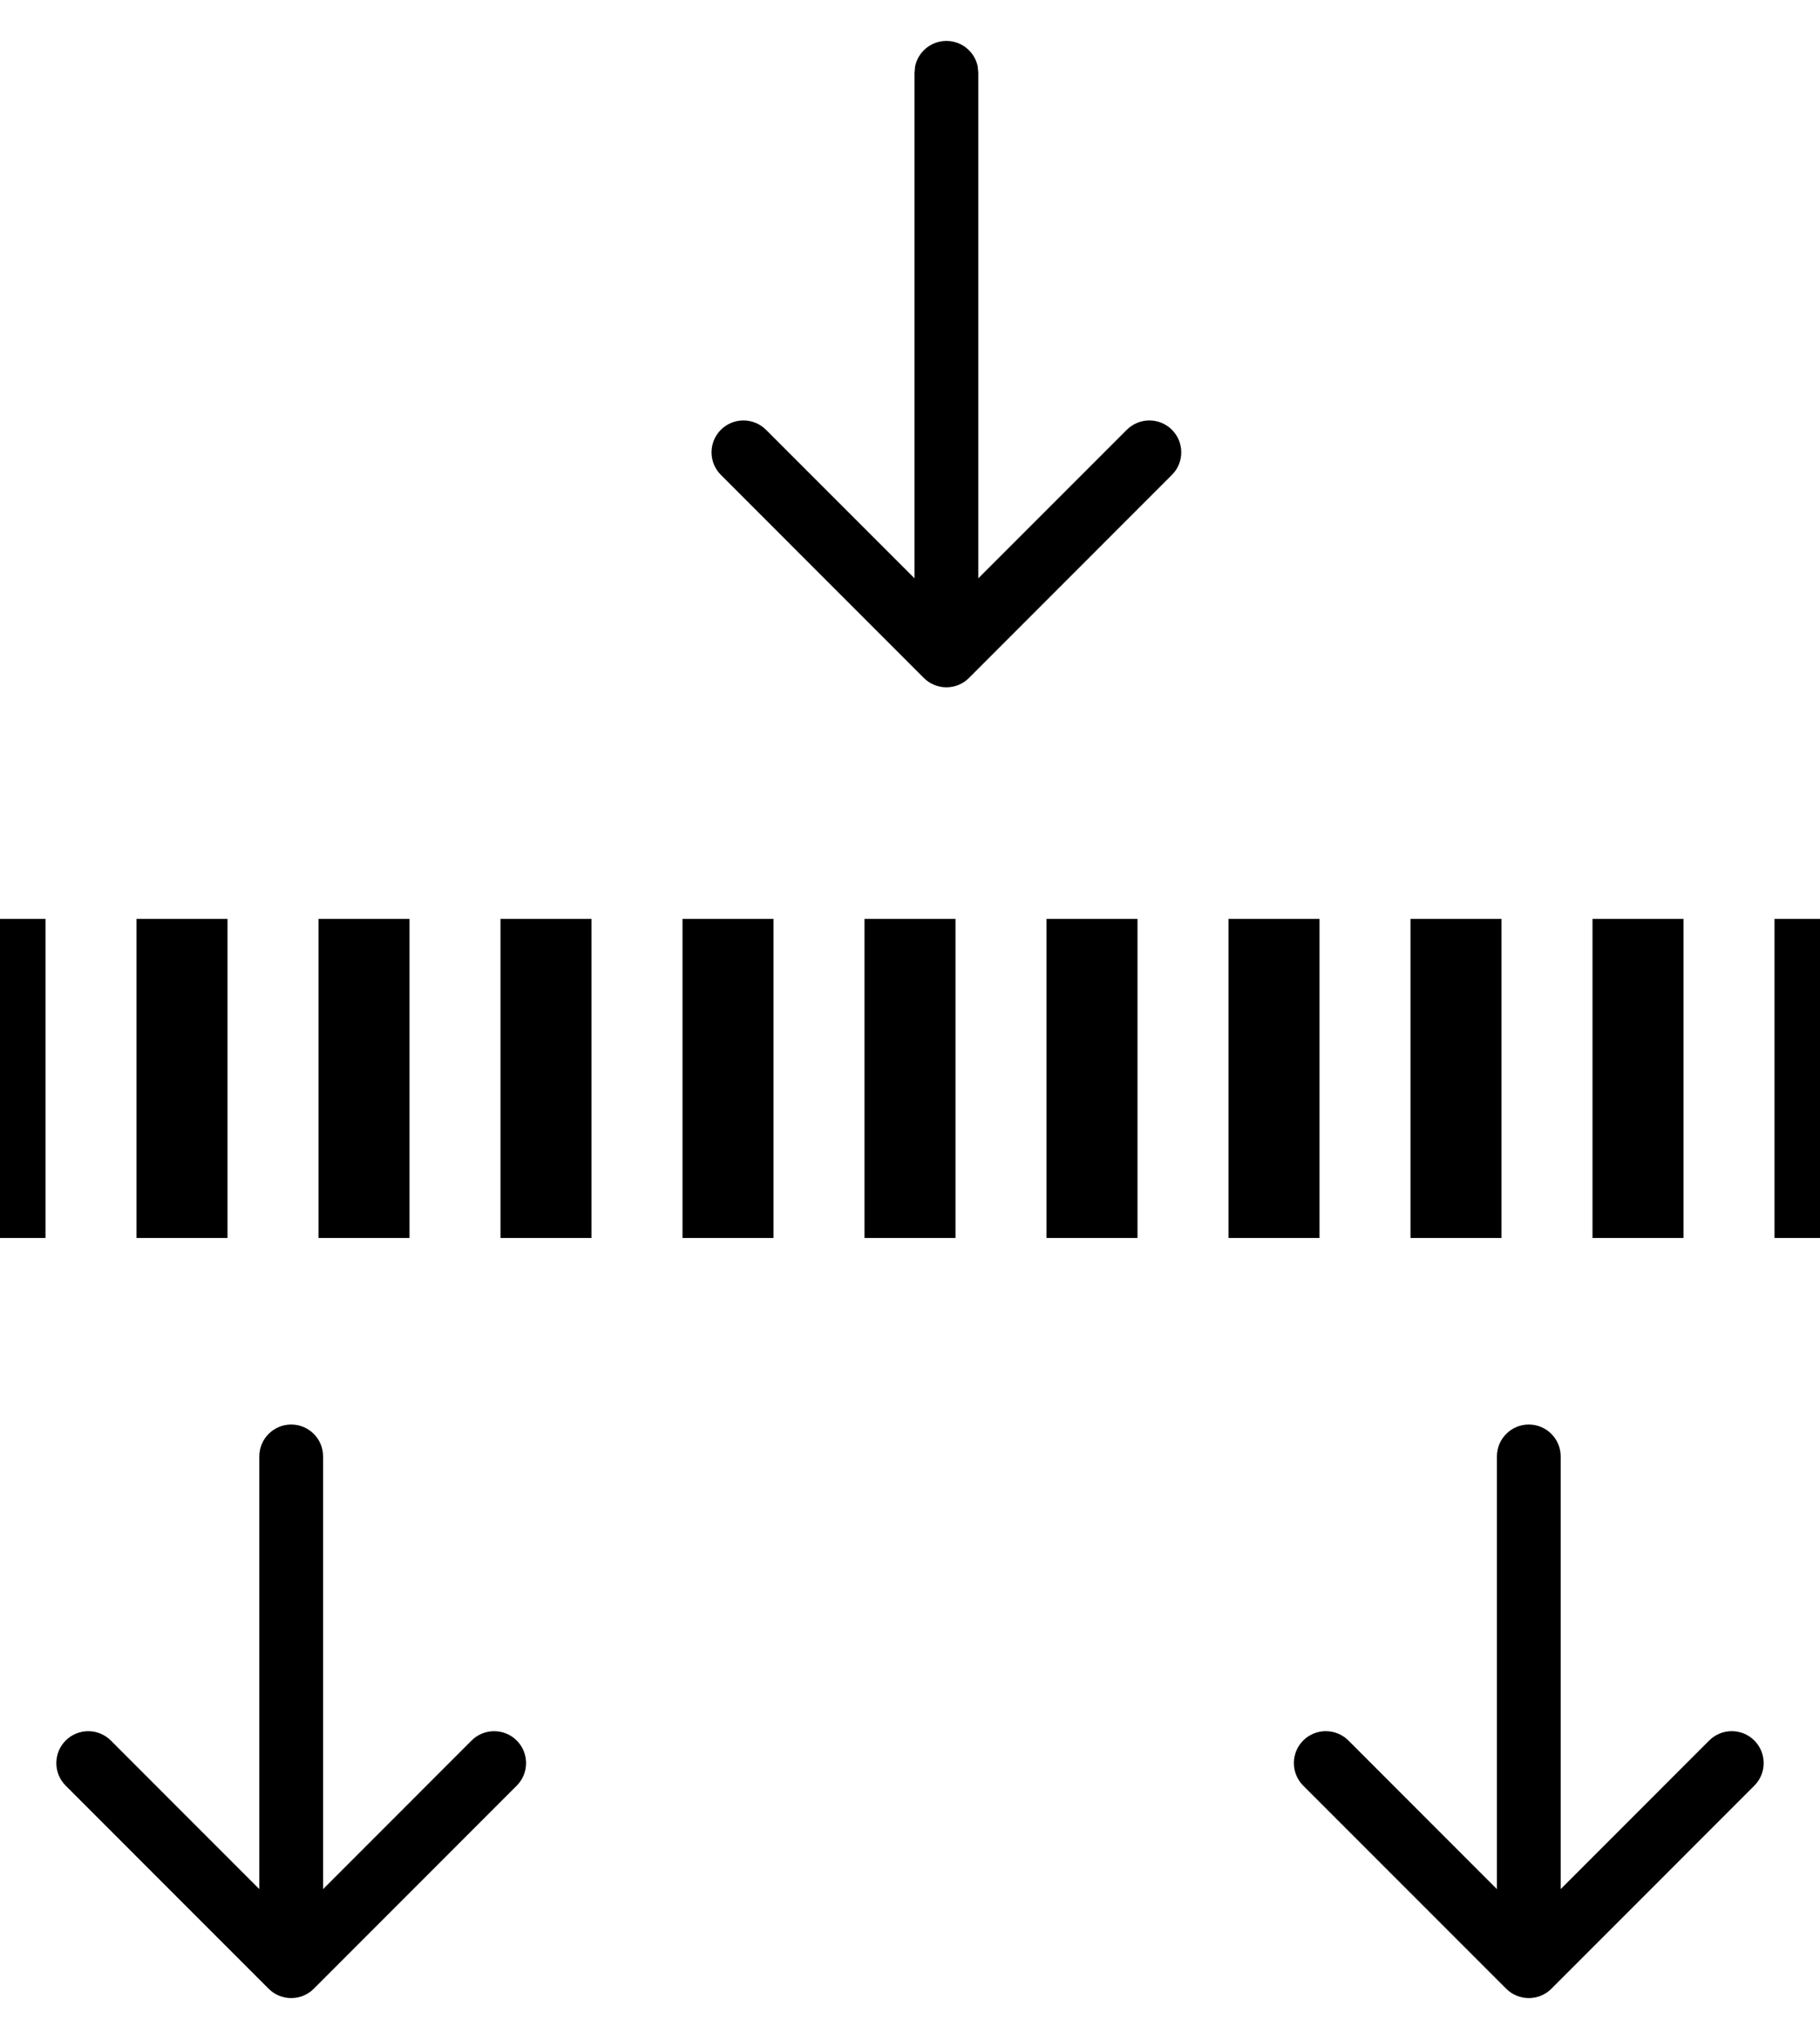
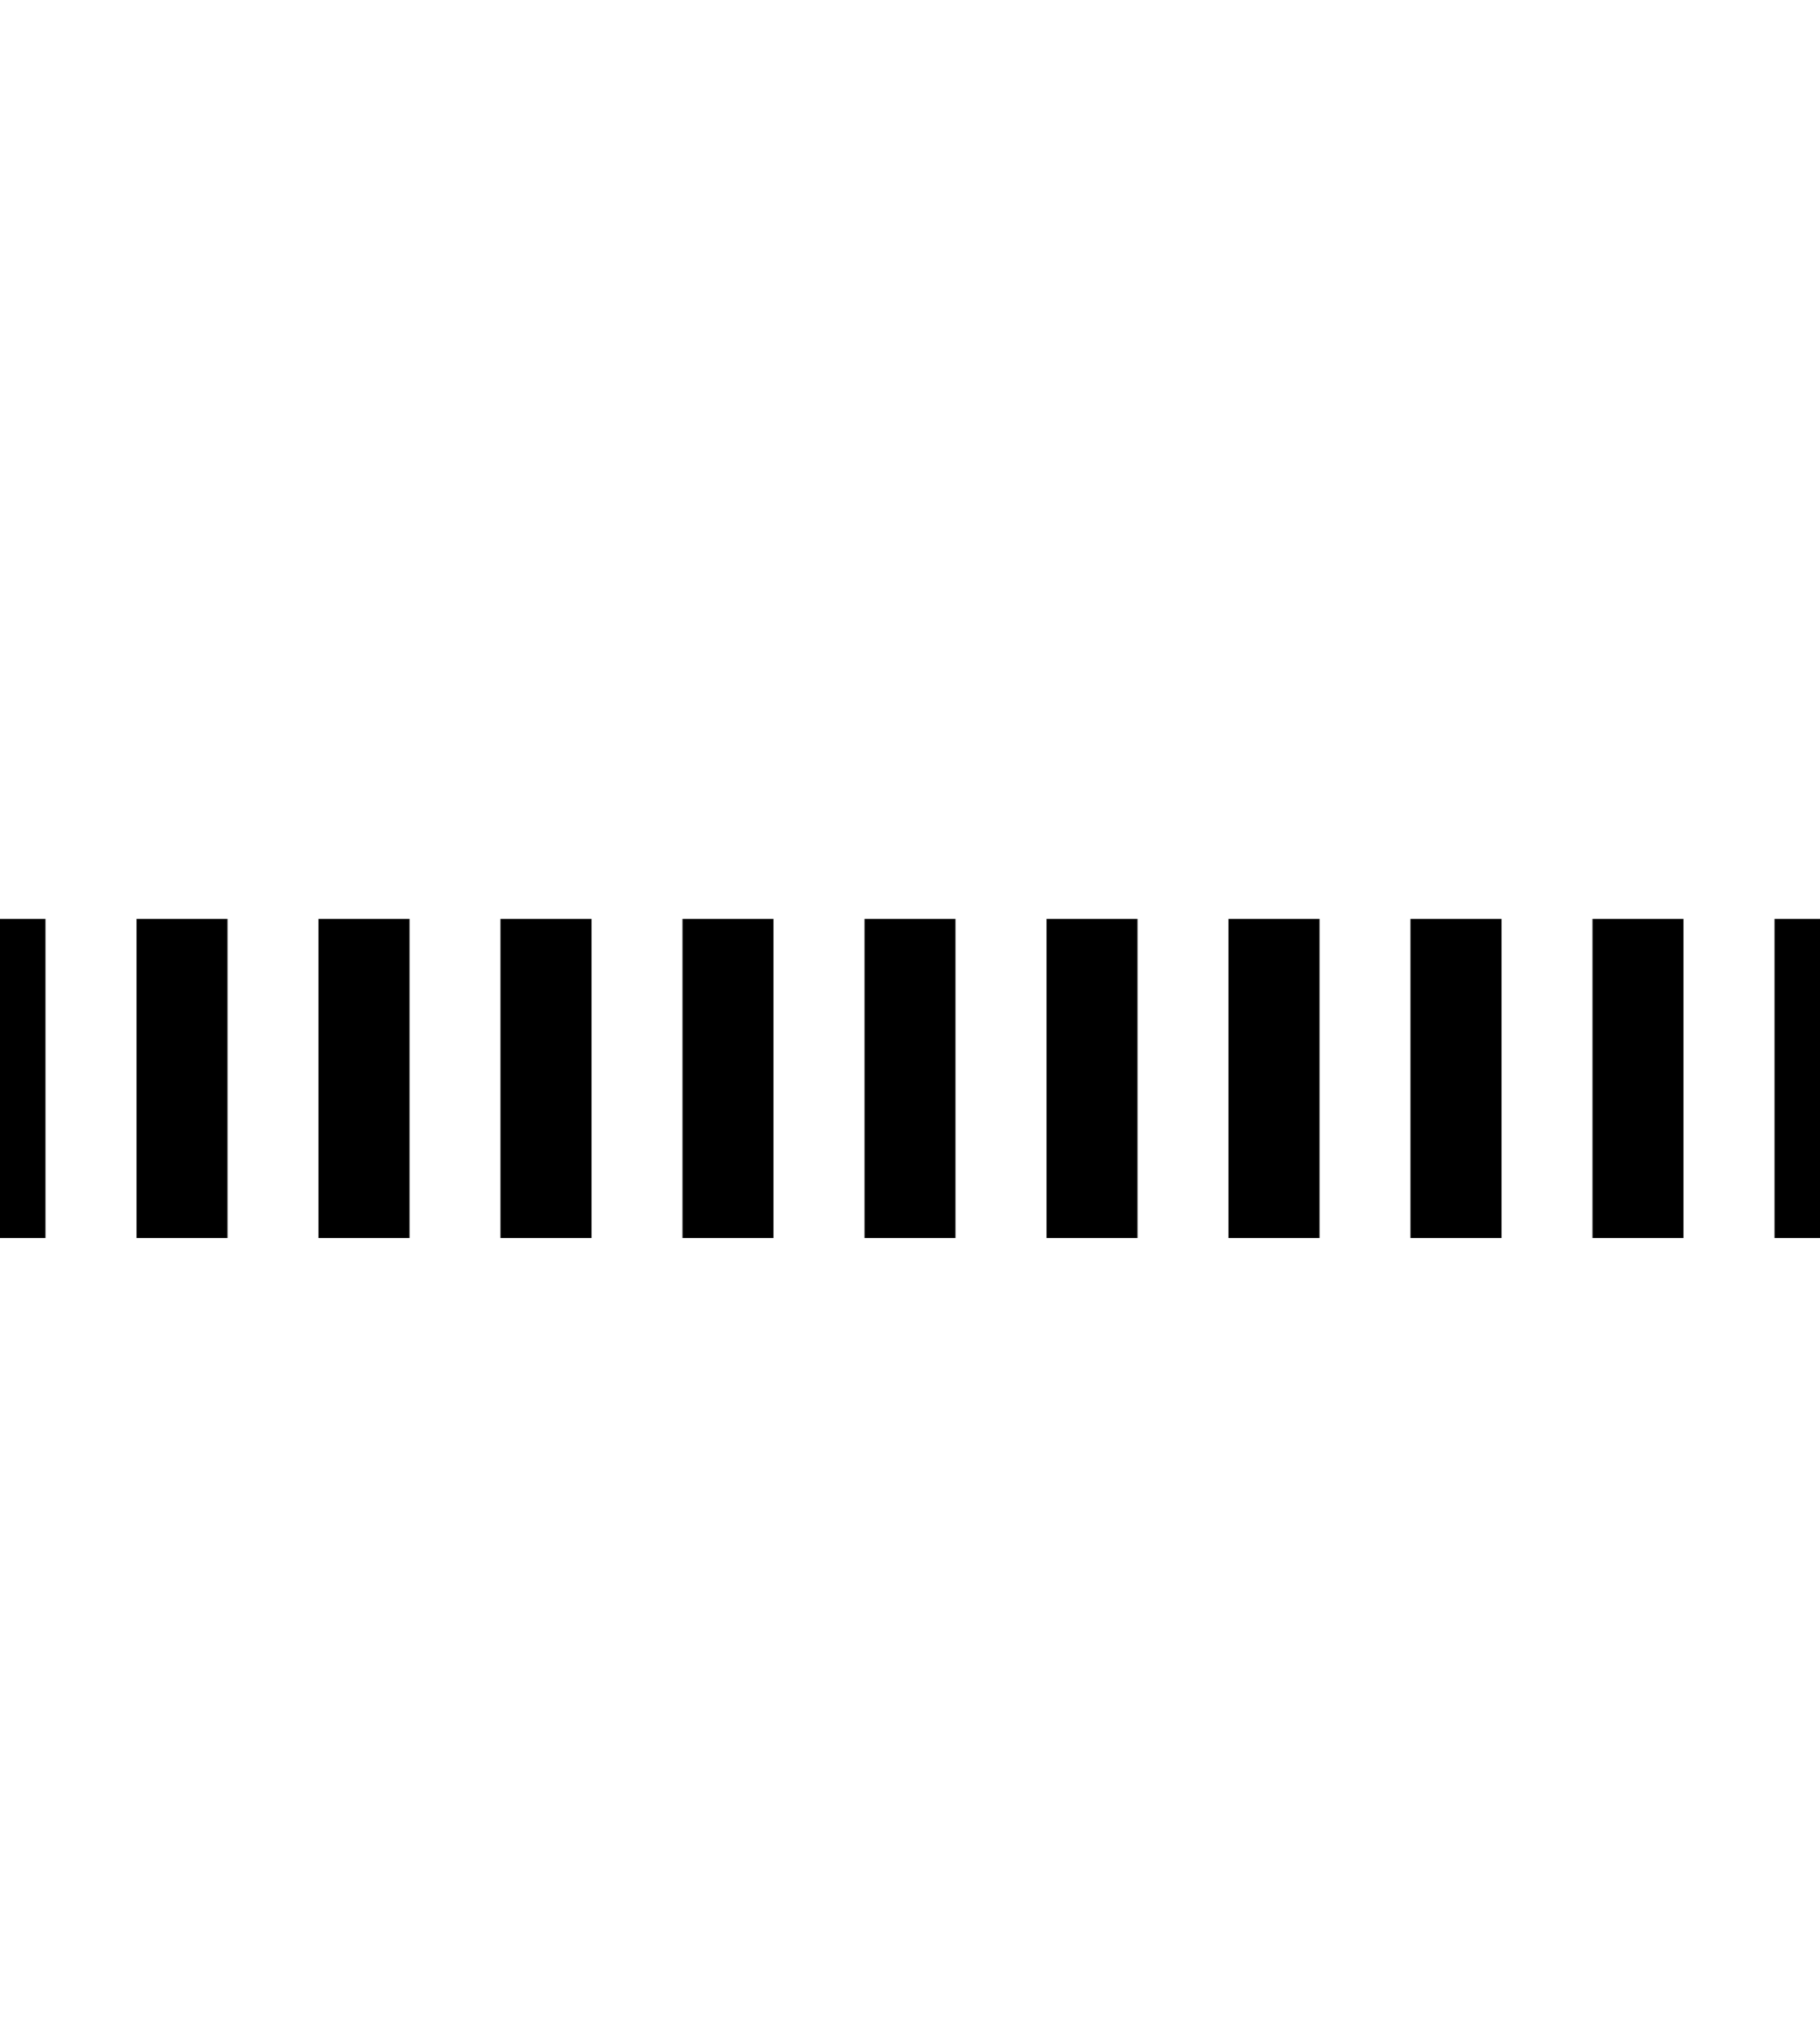
<svg xmlns="http://www.w3.org/2000/svg" fill="none" viewBox="0 0 25 28" height="28" width="25">
  <path fill="black" d="M0.625 12.618V17H0V12.618H0.625ZM3.125 12.618V17H1.875V12.618H3.125ZM5.625 12.618V17H4.375V12.618H5.625ZM8.125 12.618V17H6.875V12.618H8.125ZM10.625 12.618V17H9.375V12.618H10.625ZM13.125 12.618V17H11.875V12.618H13.125ZM15.625 12.618V17H14.375V12.618H15.625ZM18.125 12.618V17H16.875V12.618H18.125ZM20.625 12.618V17H19.375V12.618H20.625ZM23.125 12.618V17H21.875V12.618H23.125ZM25 12.618V17H24.375V12.618H25Z" />
-   <path fill="black" d="M9.902 6.521C9.731 6.35 9.731 6.073 9.902 5.902C10.073 5.731 10.351 5.731 10.522 5.902L12.562 7.942V1L12.57 0.912C12.611 0.712 12.788 0.562 13 0.562C13.212 0.562 13.389 0.712 13.43 0.912L13.438 1V7.942L15.478 5.902C15.649 5.731 15.927 5.731 16.098 5.902C16.269 6.073 16.269 6.35 16.098 6.521L13.31 9.31C13.139 9.481 12.861 9.481 12.69 9.31L9.902 6.521Z" />
-   <path fill="black" d="M3.562 20C3.562 19.758 3.758 19.562 4 19.562C4.242 19.562 4.438 19.758 4.438 20V25.942L6.478 23.901C6.649 23.73 6.927 23.731 7.098 23.901C7.269 24.073 7.269 24.35 7.098 24.521L4.31 27.31C4.139 27.481 3.861 27.481 3.69 27.31L0.902 24.521C0.731 24.35 0.731 24.073 0.902 23.901C1.073 23.731 1.351 23.73 1.522 23.901L3.562 25.942V20ZM20.562 20C20.562 19.758 20.758 19.562 21 19.562C21.242 19.562 21.438 19.758 21.438 20V25.942L23.478 23.901C23.649 23.73 23.927 23.73 24.098 23.901C24.269 24.073 24.269 24.35 24.098 24.521L21.31 27.31C21.139 27.481 20.861 27.481 20.69 27.31L17.901 24.521C17.731 24.35 17.73 24.072 17.901 23.901C18.072 23.73 18.351 23.73 18.522 23.901L20.562 25.942V20Z" />
</svg>